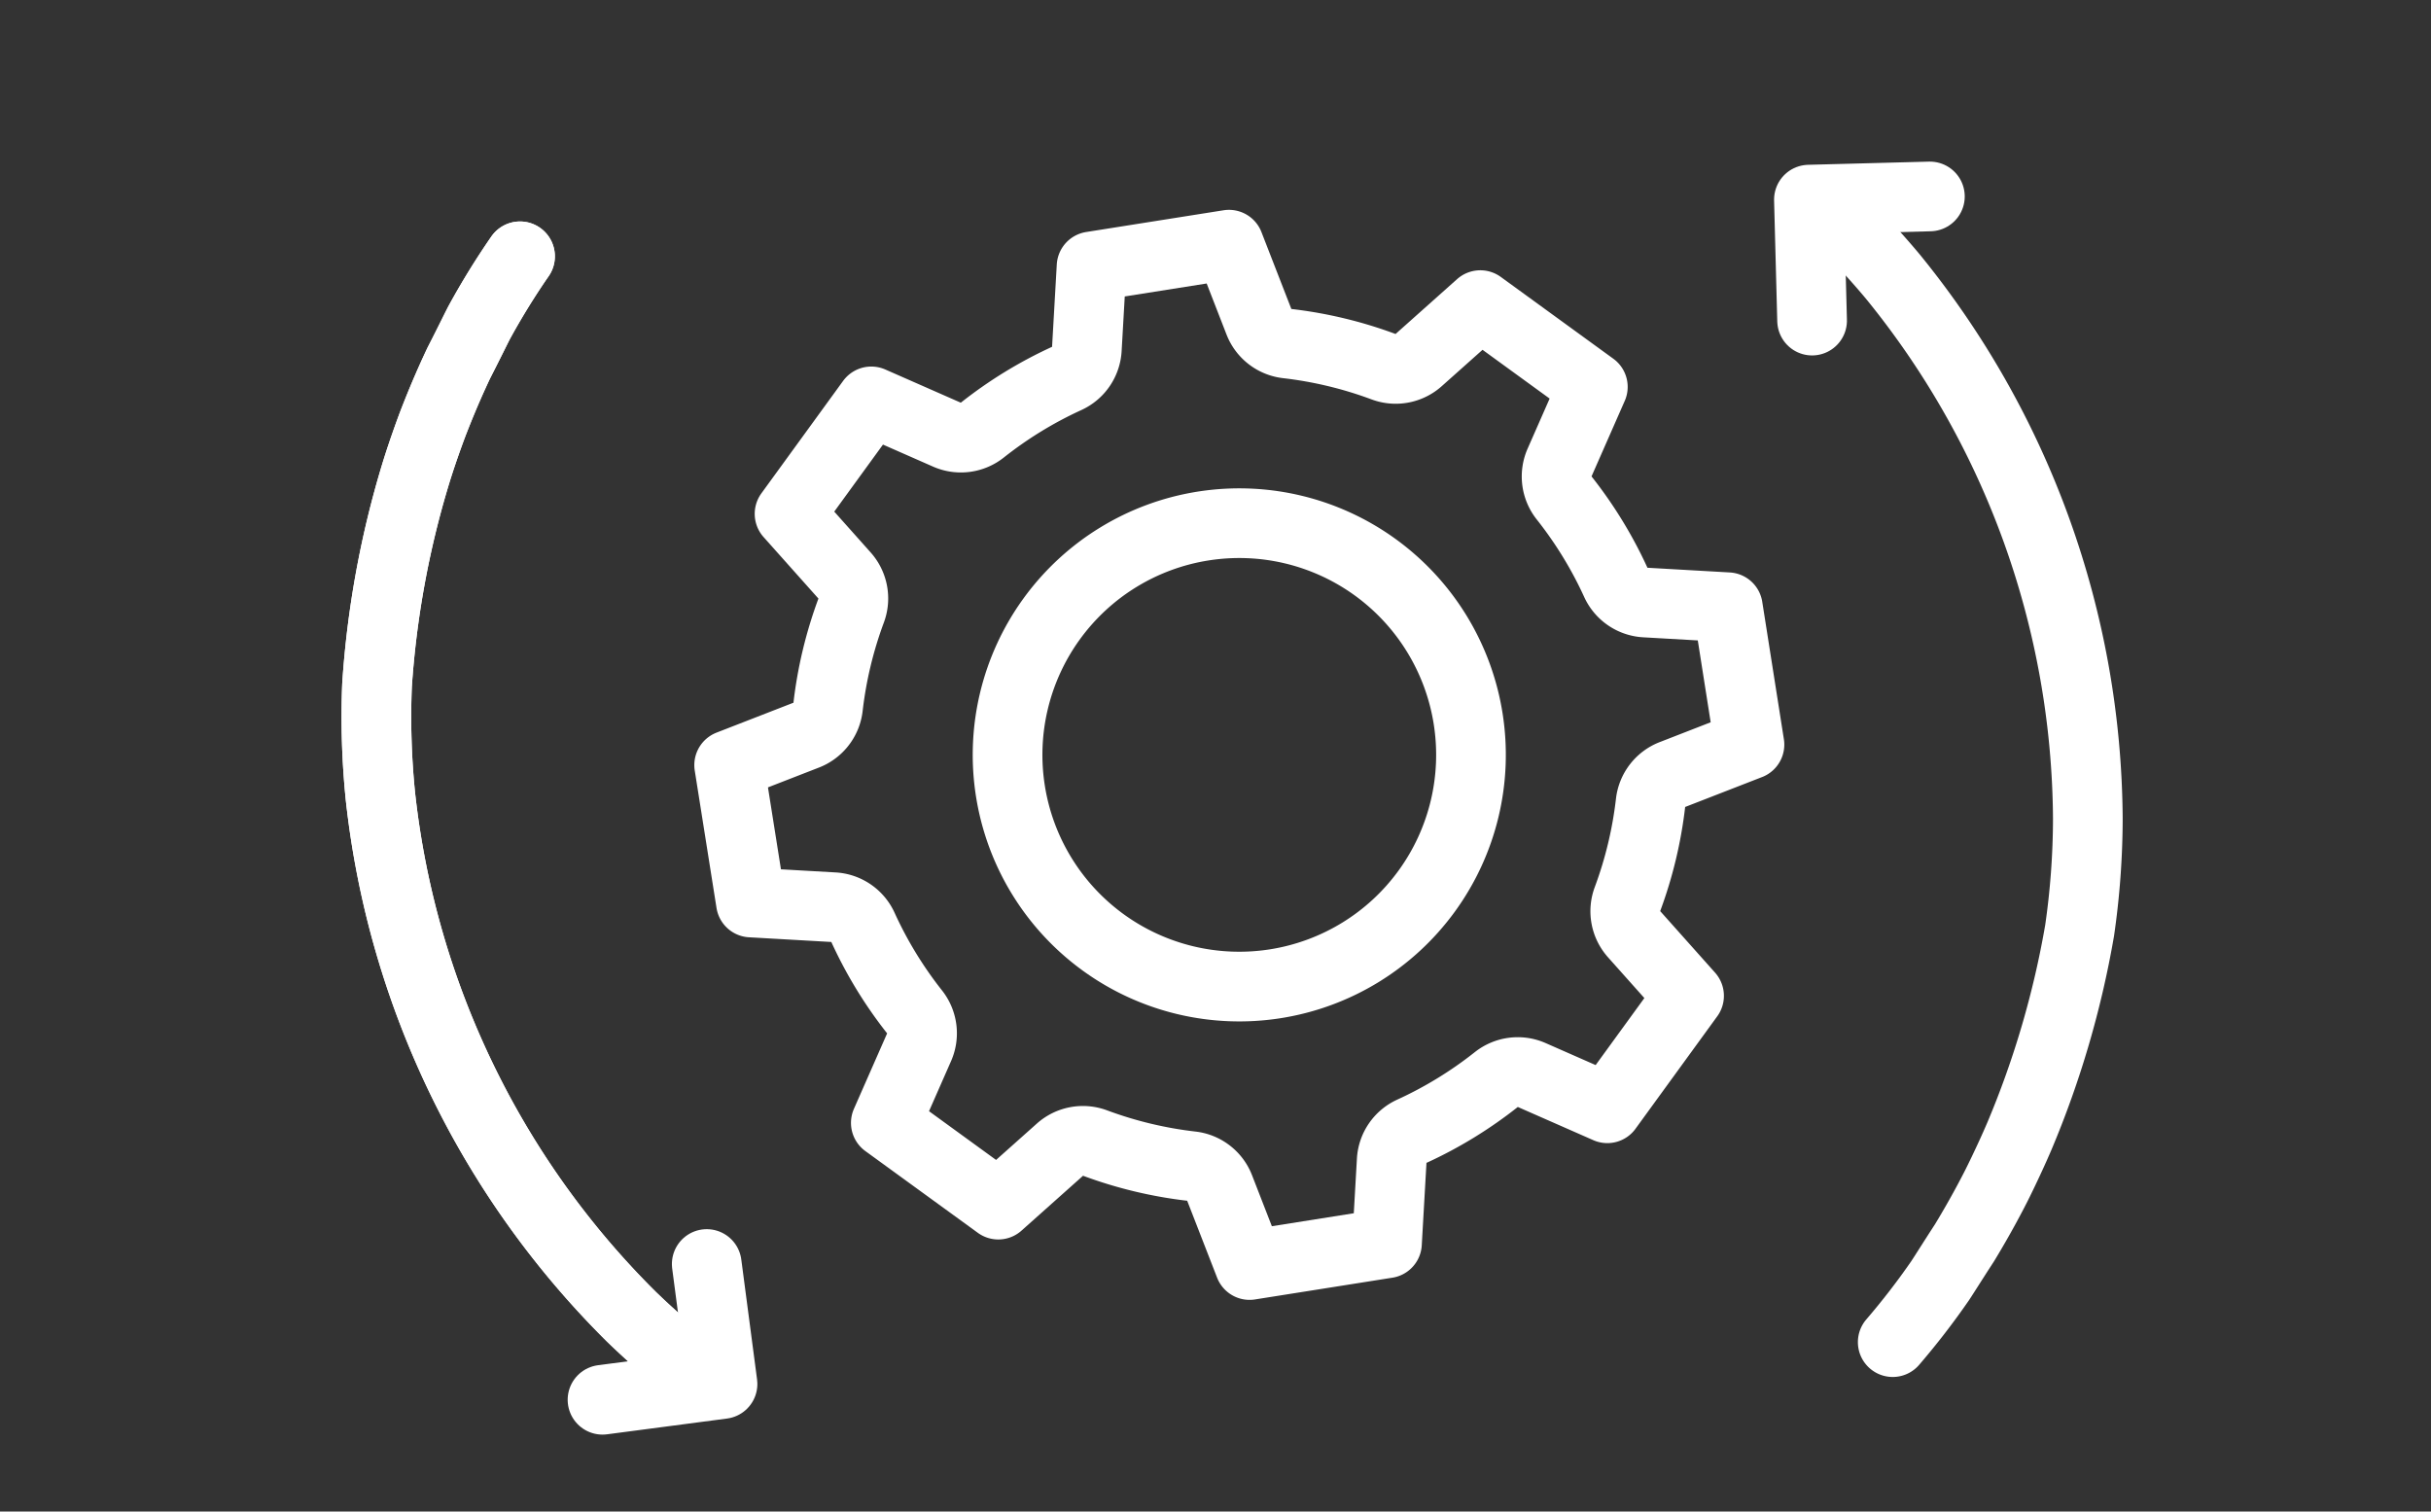
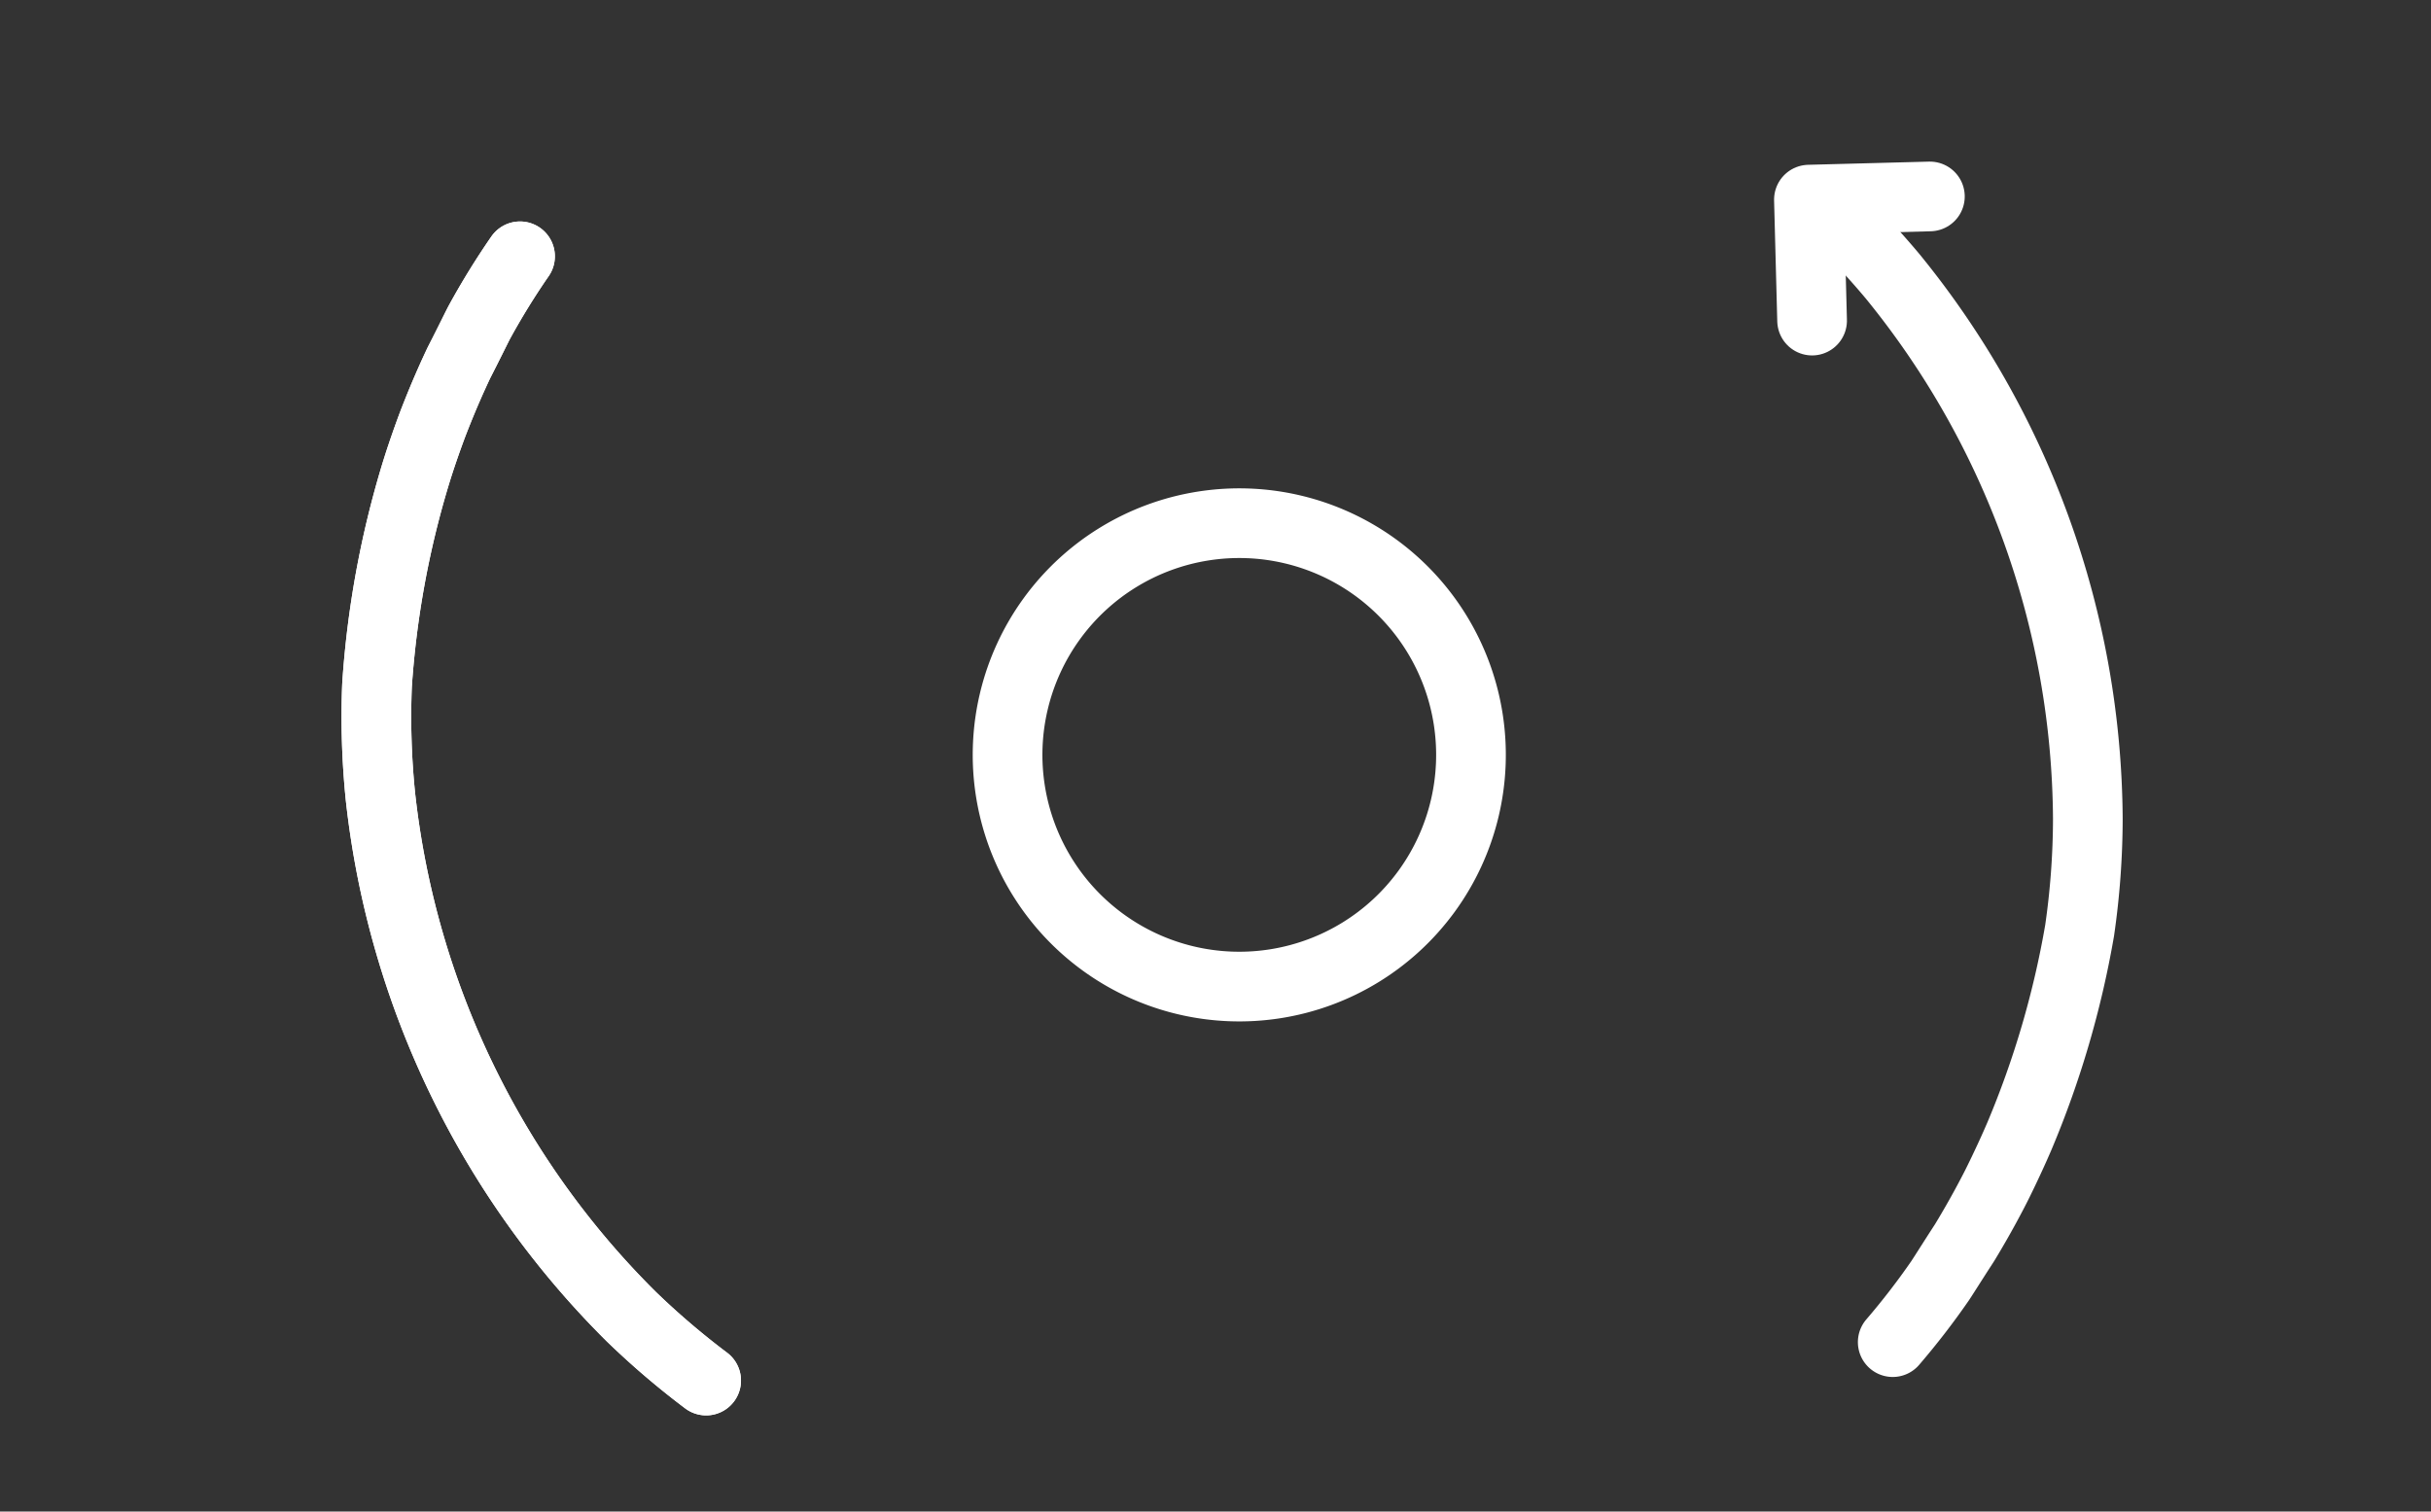
<svg xmlns="http://www.w3.org/2000/svg" width="139.556" height="86.778" viewBox="0 0 139.556 86.778">
  <rect x="0" y="0" width="139.556" height="86.778" fill="#333333" stroke="none" />
  <g id="Group_19957" data-name="Group 19957" transform="translate(130.393 -11.753) rotate(90)">
    <path id="Path_6803" data-name="Path 6803" d="M55.44,43.465a13.3,13.3,0,1,1-13.3,13.3A13.3,13.3,0,0,1,55.44,43.465Z" transform="matrix(0.588, -0.809, 0.809, 0.588, -23.431, 70.723)" fill="none" stroke="#fff" stroke-linecap="round" stroke-linejoin="round" stroke-width="4" />
-     <path id="Path_6804" data-name="Path 6804" d="M83.087,59.384l-4.644,1.01a1.971,1.971,0,0,0-1.479,1.4,23.65,23.65,0,0,1-2.182,5.262,1.966,1.966,0,0,0,.058,2.033l2.572,4-5.646,5.647-4-2.572a1.966,1.966,0,0,0-2.033-.058,23.65,23.65,0,0,1-5.262,2.182,1.971,1.971,0,0,0-1.4,1.478l-1.01,4.645H50.079l-1.01-4.645a1.969,1.969,0,0,0-1.4-1.478A23.65,23.65,0,0,1,42.411,76.1a1.969,1.969,0,0,0-2.033.058l-4,2.572L30.73,73.085l2.572-4a1.969,1.969,0,0,0,.059-2.033,23.7,23.7,0,0,1-2.183-5.262,1.969,1.969,0,0,0-1.478-1.4l-4.645-1.01V51.4l4.645-1.01a1.969,1.969,0,0,0,1.478-1.4,23.65,23.65,0,0,1,2.182-5.262A1.966,1.966,0,0,0,33.3,41.7l-2.572-4,5.646-5.647,4,2.572a1.966,1.966,0,0,0,2.033.058A23.65,23.65,0,0,1,47.673,32.5a1.969,1.969,0,0,0,1.4-1.478l1.01-4.645h7.985l1.01,4.645a1.971,1.971,0,0,0,1.4,1.478,23.65,23.65,0,0,1,5.262,2.182,1.969,1.969,0,0,0,2.033-.058l4-2.572L77.412,37.7l-2.572,4a1.969,1.969,0,0,0-.059,2.033,23.653,23.653,0,0,1,2.183,5.262,1.968,1.968,0,0,0,1.478,1.4l4.645,1.01Z" transform="matrix(0.588, -0.809, 0.809, 0.588, -21.518, 70.421)" fill="none" stroke="#fff" stroke-linecap="round" stroke-linejoin="round" stroke-width="4" />
-     <path id="Path_6808" data-name="Path 6808" d="M2,59.145a42.387,42.387,0,0,0,.338,4.443c.055.379.234,1.375.417,2.556l0,.006c.339,1.794.7,3.146.834,3.66,0,0,.4,1.487.921,3A54,54,0,0,0,9.833,83.883a45.213,45.213,0,0,0,3.951,5.094,49.706,49.706,0,0,0,29.168,15.647,45.526,45.526,0,0,0,5.631.442" transform="matrix(0.588, -0.809, 0.809, 0.588, -22.556, 67.381)" fill="none" stroke="#fff" stroke-linecap="round" stroke-linejoin="round" stroke-width="4" />
+     <path id="Path_6808" data-name="Path 6808" d="M2,59.145a42.387,42.387,0,0,0,.338,4.443c.055.379.234,1.375.417,2.556c.339,1.794.7,3.146.834,3.66,0,0,.4,1.487.921,3A54,54,0,0,0,9.833,83.883a45.213,45.213,0,0,0,3.951,5.094,49.706,49.706,0,0,0,29.168,15.647,45.526,45.526,0,0,0,5.631.442" transform="matrix(0.588, -0.809, 0.809, 0.588, -22.556, 67.381)" fill="none" stroke="#fff" stroke-linecap="round" stroke-linejoin="round" stroke-width="4" />
    <g id="Group_19954" data-name="Group 19954" transform="matrix(0.588, -0.809, 0.809, 0.588, -18.627, 70.038)">
-       <path id="Path_6809" data-name="Path 6809" d="M48.375,103.163l4.782,5.039-5.04,4.782" transform="translate(-3.857 -8.268)" fill="none" stroke="#fff" stroke-linecap="round" stroke-linejoin="round" stroke-width="4" />
      <path id="Path_7119" data-name="Path 7119" d="M2,59.145a42.387,42.387,0,0,0,.338,4.443c.055.379.234,1.375.417,2.556l0,.006c.339,1.794.7,3.146.834,3.66,0,0,.4,1.487.921,3A54,54,0,0,0,9.833,83.883a45.213,45.213,0,0,0,3.951,5.094,49.706,49.706,0,0,0,29.168,15.647,45.526,45.526,0,0,0,5.631.442" transform="translate(-0.16 -4.74)" fill="none" stroke="#fff" stroke-linecap="round" stroke-linejoin="round" stroke-width="4" />
    </g>
    <g id="Group_19955" data-name="Group 19955" transform="matrix(0.53, 0.848, -0.848, 0.53, 69.37, -9.358)">
      <path id="Path_6809-2" data-name="Path 6809" d="M9.512,0,5.986,5.986,0,2.46" transform="translate(0 52.185)" fill="none" stroke="#fff" stroke-linecap="round" stroke-linejoin="round" stroke-width="4" />
      <path id="Path_7119-2" data-name="Path 7119" d="M32.84,0a42.39,42.39,0,0,0-4.178,1.549c-.349.158-1.257.6-2.342,1.105l0,0c-1.631.821-2.832,1.536-3.288,1.811,0,0-1.319.8-2.63,1.712a54,54,0,0,0-9.178,8.169,45.214,45.214,0,0,0-3.808,5.2,49.707,49.707,0,0,0-7,32.351,45.526,45.526,0,0,0,1.127,5.535" transform="translate(3.829 0)" fill="none" stroke="#fff" stroke-linecap="round" stroke-linejoin="round" stroke-width="4" />
    </g>
  </g>
</svg>